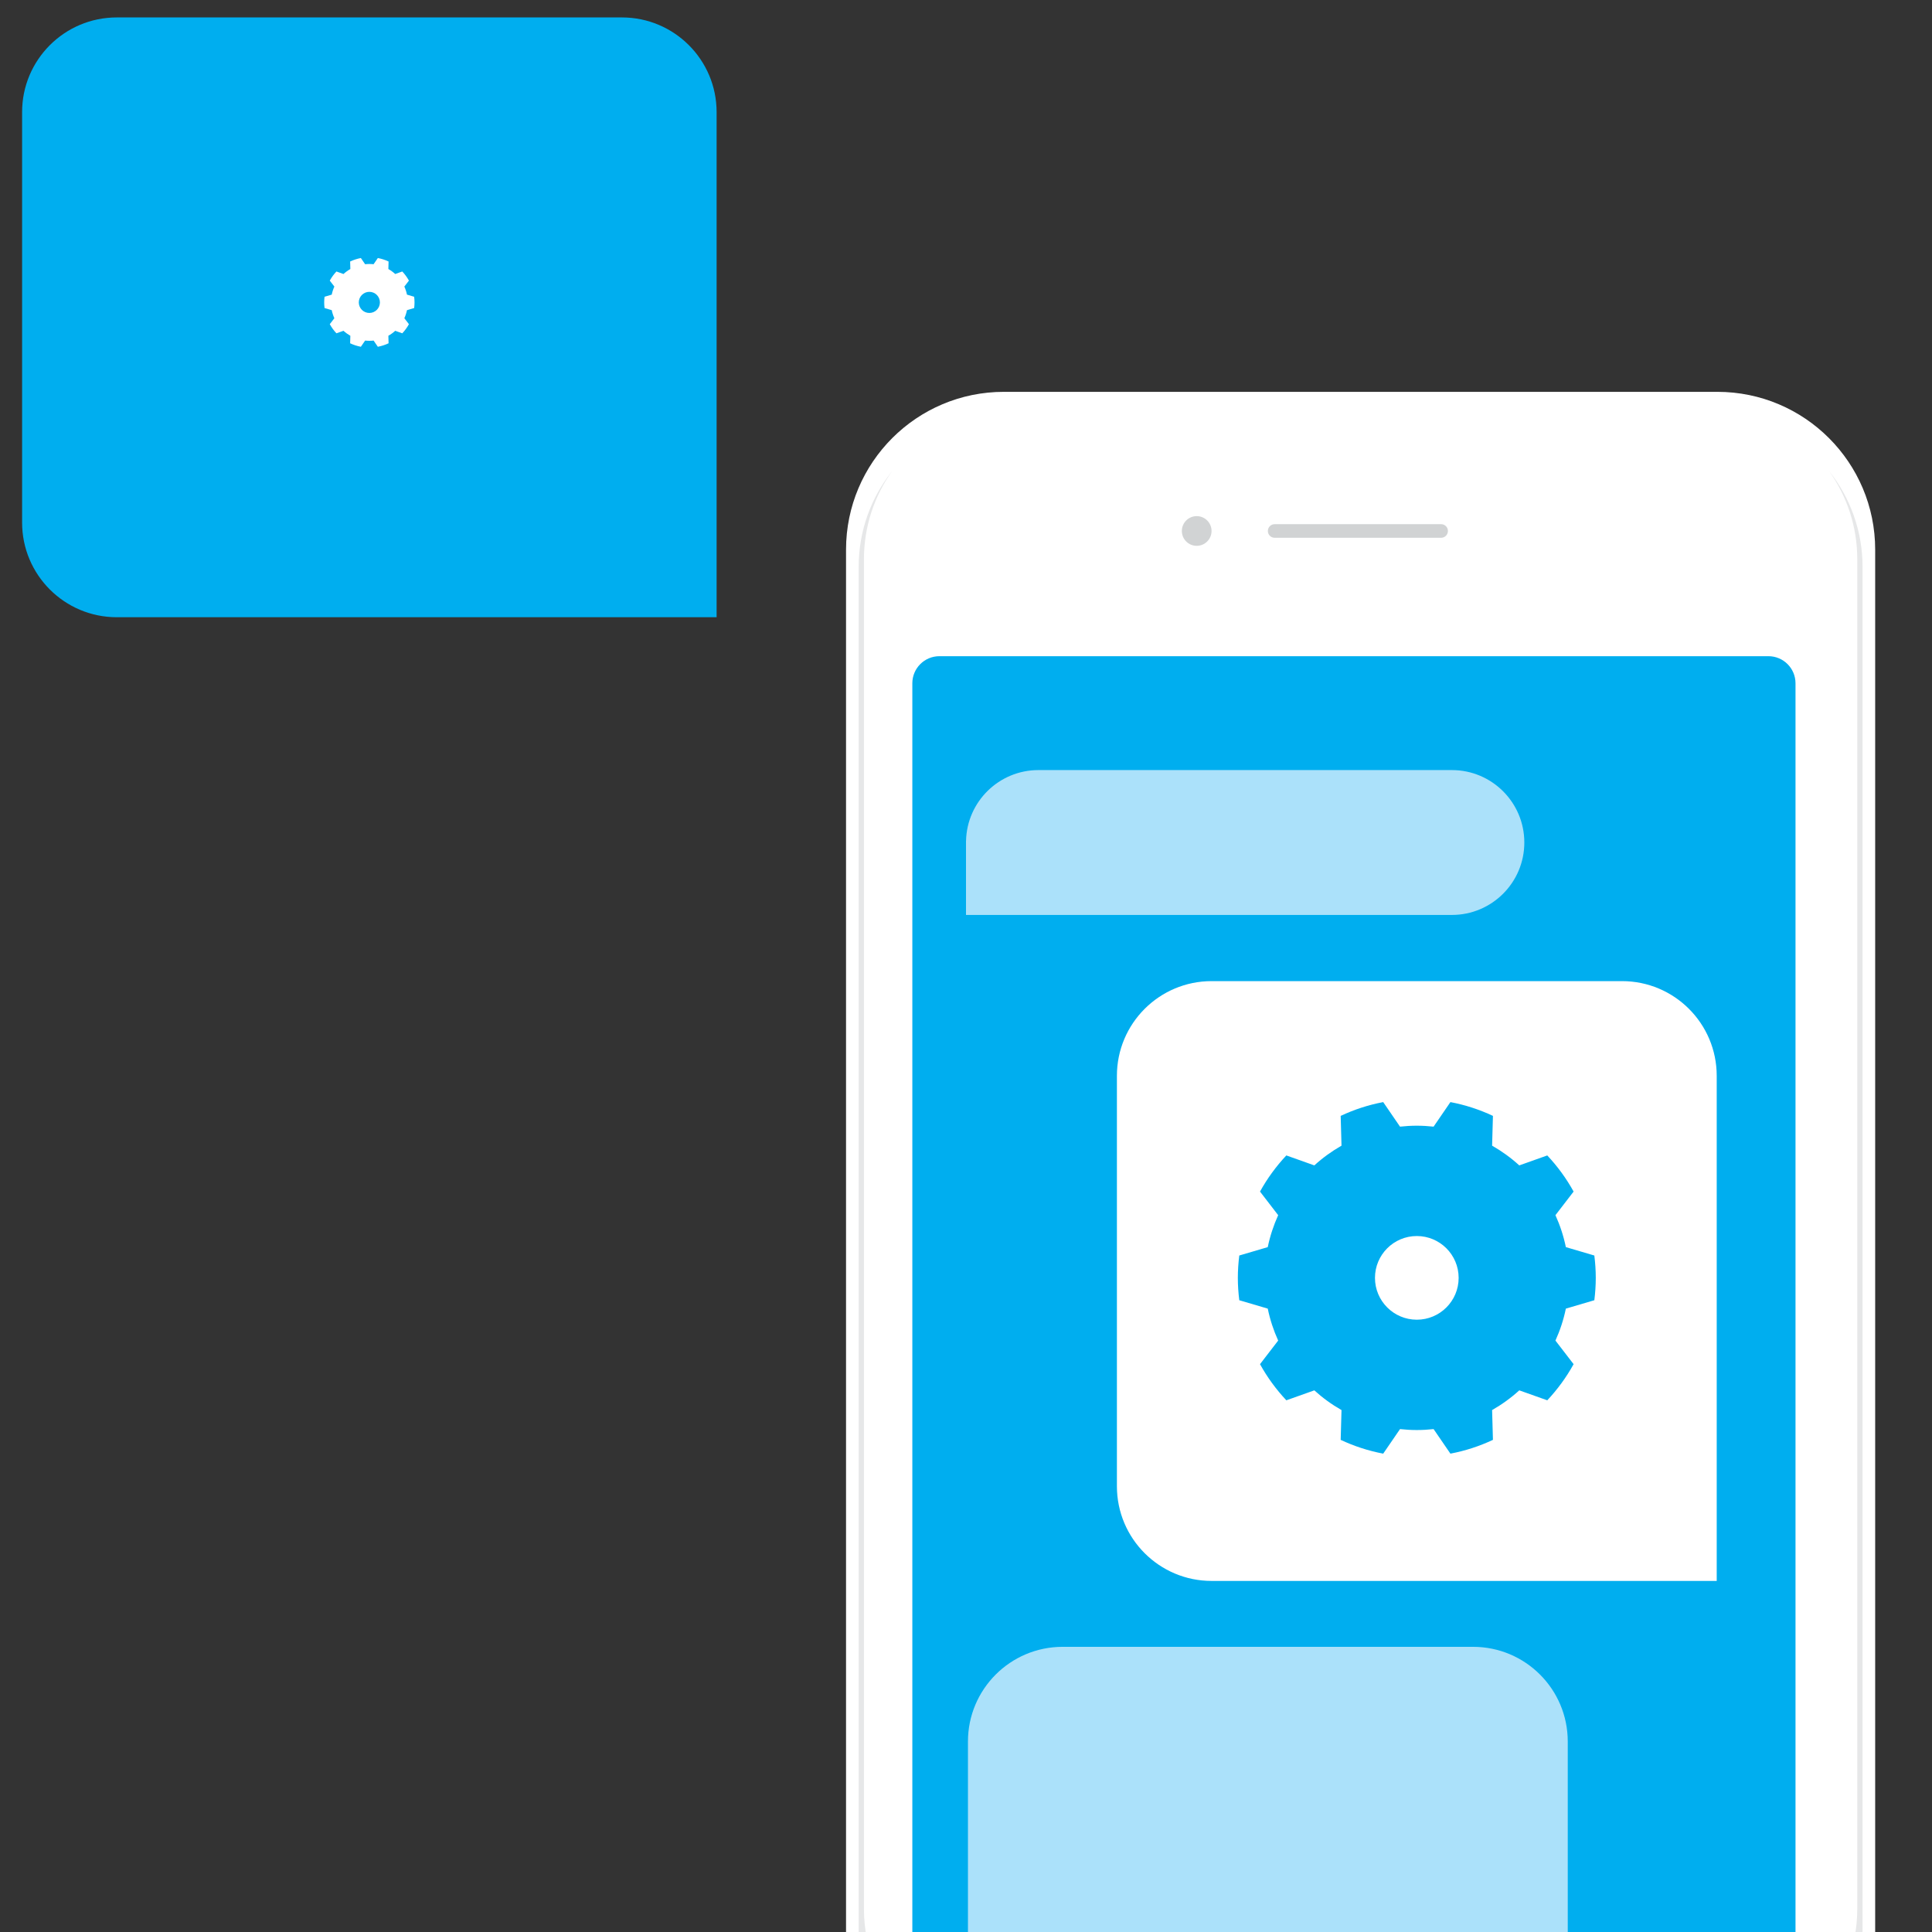
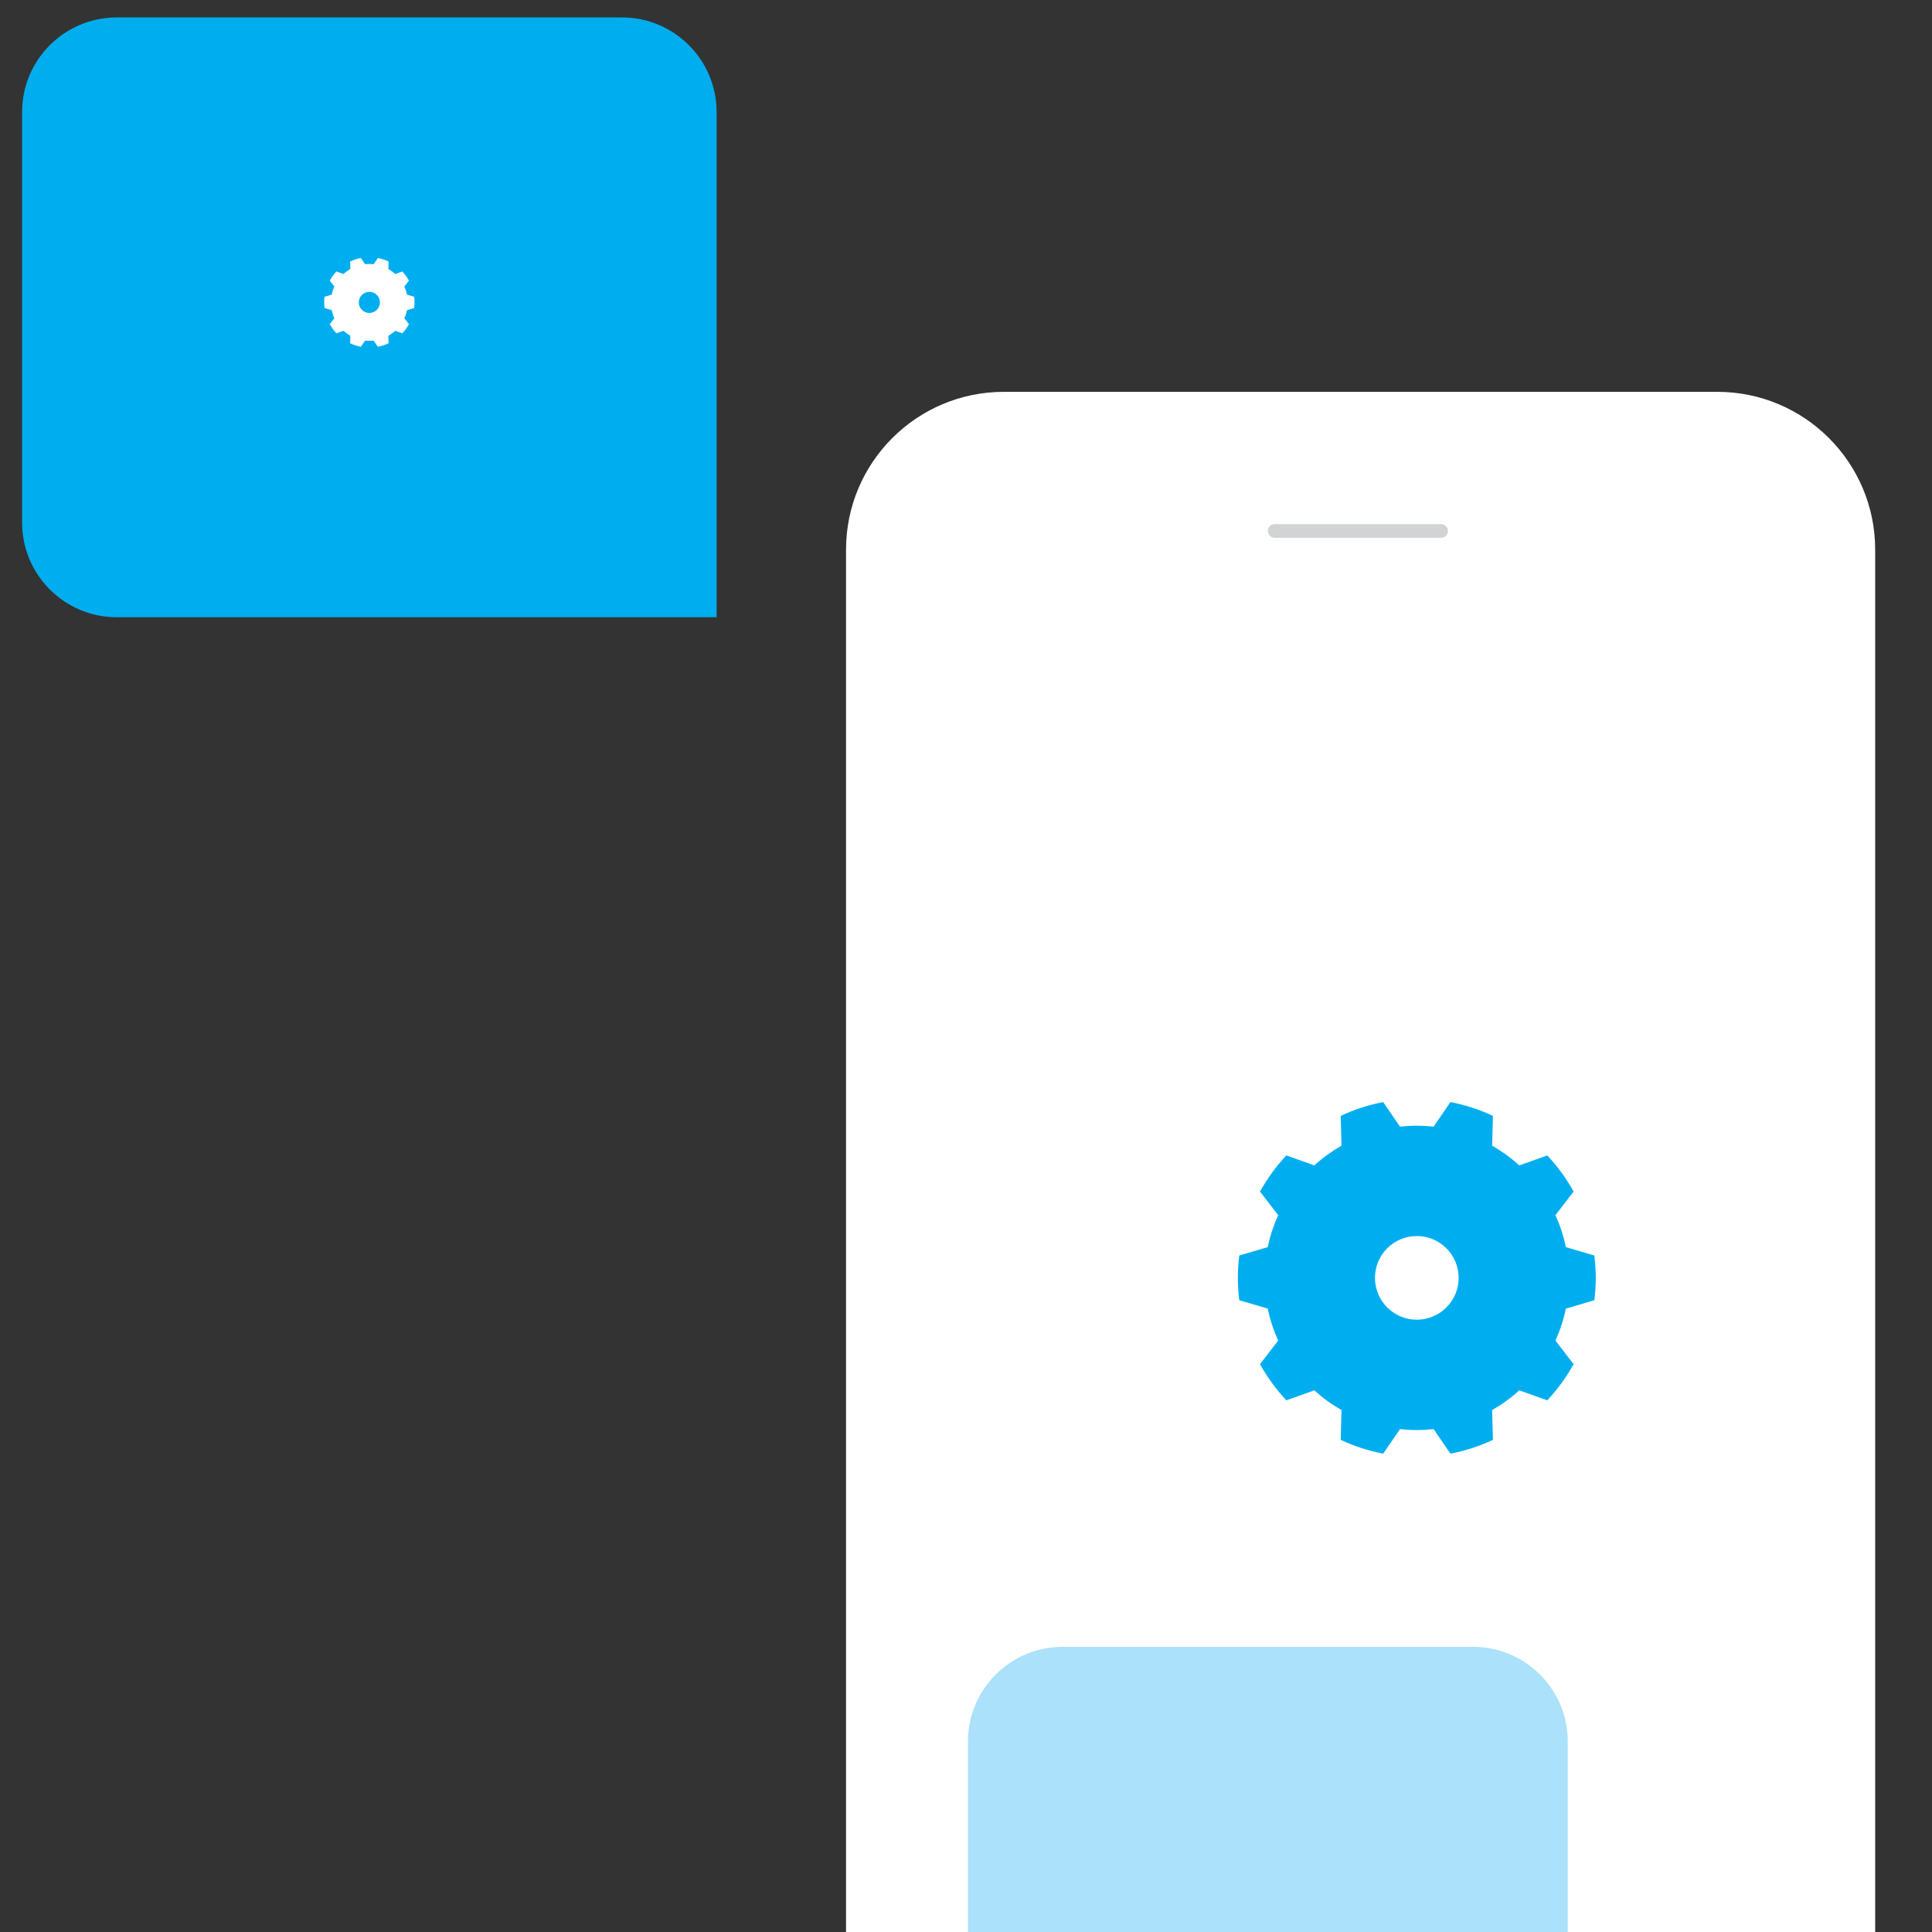
<svg xmlns="http://www.w3.org/2000/svg" x="0px" y="0px" width="612px" height="612px" viewBox="-7 -5.521 612 612" style="enable-background:new -7 -5.521 612 612;" xml:space="preserve">
  <rect x="-7" y="-5.521" width="612" height="612" fill="#333333" stroke="none" />
  <defs> </defs>
  <path style="fill:#FFFFFF;" d="M587,611.479c0,27.613-22.386,50-50,50H311c-27.614,0-50-22.387-50-50V168.603 c0-27.614,22.386-50,50-50h226c27.614,0,50,22.386,50,50V611.479z" />
-   <path style="fill:#E6E7E8;" d="M572.42,143.722c5.604,7.883,8.91,17.514,8.91,27.923v427.471c0,26.652-21.606,48.26-48.261,48.26 H314.931c-26.654,0-48.261-21.607-48.261-48.26V171.645c0-10.409,3.307-20.04,8.91-27.923c-6.617,8.325-10.58,18.854-10.58,30.315 v432.008c0,26.936,21.836,48.772,48.773,48.772h220.453c26.938,0,48.773-21.837,48.773-48.772V174.037 C583,162.576,579.037,152.047,572.42,143.722z" />
-   <path style="fill:#00AEEF;" d="M561.763,659.636c0,4.74-3.842,8.582-8.582,8.582H290.582c-4.74,0-8.582-3.842-8.582-8.582V210.922 c0-4.74,3.842-8.582,8.582-8.582h262.599c4.74,0,8.582,3.842,8.582,8.582V659.636z" />
  <path style="fill:#D1D3D4;" d="M451.659,162.677c0,1.19-0.965,2.156-2.156,2.156h-52.728c-1.191,0-2.156-0.965-2.156-2.156l0,0 c0-1.191,0.965-2.156,2.156-2.156h52.728C450.694,160.521,451.659,161.486,451.659,162.677L451.659,162.677z" />
-   <circle style="fill:#D1D3D4;" cx="372.078" cy="162.677" r="4.704" />
-   <path style="fill:#ABE1FA;" d="M452.917,238.417H321.944c-12.496,0-22.652,9.991-22.932,22.42H299v23.468h153.917 c12.671,0,22.943-10.272,22.943-22.944C475.86,248.69,465.588,238.417,452.917,238.417z" />
  <path style="fill:#ABE1FA;" d="M459.619,516.145h-130c-16.568,0-30,13.432-30,30v160h160c16.568,0,30-13.432,30-30v-130 C489.619,529.576,476.188,516.145,459.619,516.145z" />
  <path style="fill:#00AEEF;" d="M30,0h160.001c16.568,0,30,13.432,30,30v160H30c-16.568,0-30-13.432-30-30V30C0,13.432,13.432,0,30,0 z" />
-   <path style="fill:#FFFFFF;" d="M376.803,305.27h130c16.568,0,30,13.432,30,30v160h-160c-16.568,0-30-13.432-30-30v-130 C346.803,318.701,360.234,305.27,376.803,305.27z" />
  <path style="fill:#00AEEF;" d="M498.038,406.354c0.289-2.322,0.455-4.683,0.455-7.084c0-2.399-0.166-4.761-0.455-7.083l-9.021-2.657 c-0.725-3.532-1.847-6.916-3.299-10.119l5.754-7.477c-2.299-4.166-5.108-8.006-8.34-11.447l-8.868,3.156 c-2.62-2.388-5.508-4.481-8.606-6.25l0.261-9.433c-4.23-1.991-8.746-3.472-13.469-4.368l-5.328,7.777 c-1.748-0.191-3.52-0.298-5.318-0.298s-3.57,0.106-5.318,0.298l-5.328-7.777c-4.723,0.896-9.238,2.377-13.469,4.368l0.261,9.433 c-3.099,1.769-5.986,3.862-8.606,6.25l-8.868-3.156c-3.231,3.441-6.041,7.281-8.34,11.447l5.754,7.477 c-1.452,3.203-2.574,6.587-3.299,10.119l-9.021,2.657c-0.289,2.322-0.455,4.684-0.455,7.083c0,2.401,0.166,4.762,0.455,7.084 l9.021,2.657c0.725,3.532,1.847,6.916,3.299,10.121l-5.754,7.475c2.299,4.166,5.108,8.004,8.34,11.447l8.868-3.154 c2.62,2.386,5.508,4.478,8.606,6.246l-0.261,9.435c4.23,1.991,8.746,3.47,13.469,4.368l5.328-7.777 c1.748,0.191,3.52,0.298,5.318,0.298s3.57-0.106,5.318-0.298l5.328,7.777c4.723-0.898,9.238-2.377,13.469-4.368l-0.261-9.435 c3.099-1.769,5.986-3.86,8.606-6.246l8.868,3.154c3.231-3.443,6.041-7.281,8.34-11.447l-5.754-7.475 c1.452-3.205,2.574-6.589,3.299-10.121L498.038,406.354z M441.803,412.521c-7.319,0-13.252-5.934-13.252-13.252 c0-7.317,5.933-13.251,13.252-13.251s13.252,5.934,13.252,13.251C455.055,406.588,449.122,412.521,441.803,412.521z" />
  <path style="fill:#FFFFFF;" d="M124.194,92.058c0.073-0.586,0.115-1.182,0.115-1.788c0-0.605-0.042-1.202-0.115-1.788l-2.277-0.671 c-0.183-0.892-0.466-1.746-0.833-2.554l1.453-1.887c-0.58-1.052-1.29-2.021-2.105-2.89l-2.238,0.797 c-0.662-0.603-1.391-1.131-2.172-1.578l0.065-2.381c-1.067-0.502-2.208-0.876-3.399-1.103l-1.345,1.963 c-0.441-0.048-0.888-0.075-1.342-0.075s-0.901,0.027-1.342,0.075l-1.345-1.963c-1.192,0.227-2.332,0.6-3.399,1.103l0.065,2.381 c-0.782,0.446-1.511,0.975-2.172,1.578l-2.239-0.797c-0.815,0.869-1.524,1.838-2.105,2.89l1.453,1.887 c-0.367,0.809-0.65,1.663-0.833,2.554l-2.277,0.671c-0.073,0.586-0.115,1.182-0.115,1.788c0,0.606,0.042,1.202,0.115,1.788 l2.277,0.671c0.183,0.892,0.466,1.746,0.833,2.555l-1.453,1.886c0.581,1.052,1.29,2.021,2.105,2.89l2.239-0.796 c0.661,0.603,1.39,1.13,2.172,1.577l-0.065,2.381c1.067,0.502,2.208,0.875,3.399,1.103l1.345-1.963 c0.441,0.048,0.888,0.075,1.342,0.075s0.901-0.027,1.342-0.075l1.345,1.963c1.192-0.227,2.332-0.6,3.399-1.103l-0.065-2.381 c0.782-0.446,1.511-0.974,2.172-1.577l2.238,0.796c0.815-0.869,1.525-1.838,2.105-2.89l-1.453-1.886 c0.367-0.809,0.65-1.663,0.833-2.555L124.194,92.058z M110,93.615c-1.847,0-3.345-1.498-3.345-3.345s1.498-3.345,3.345-3.345 s3.345,1.498,3.345,3.345S111.848,93.615,110,93.615z" />
</svg>